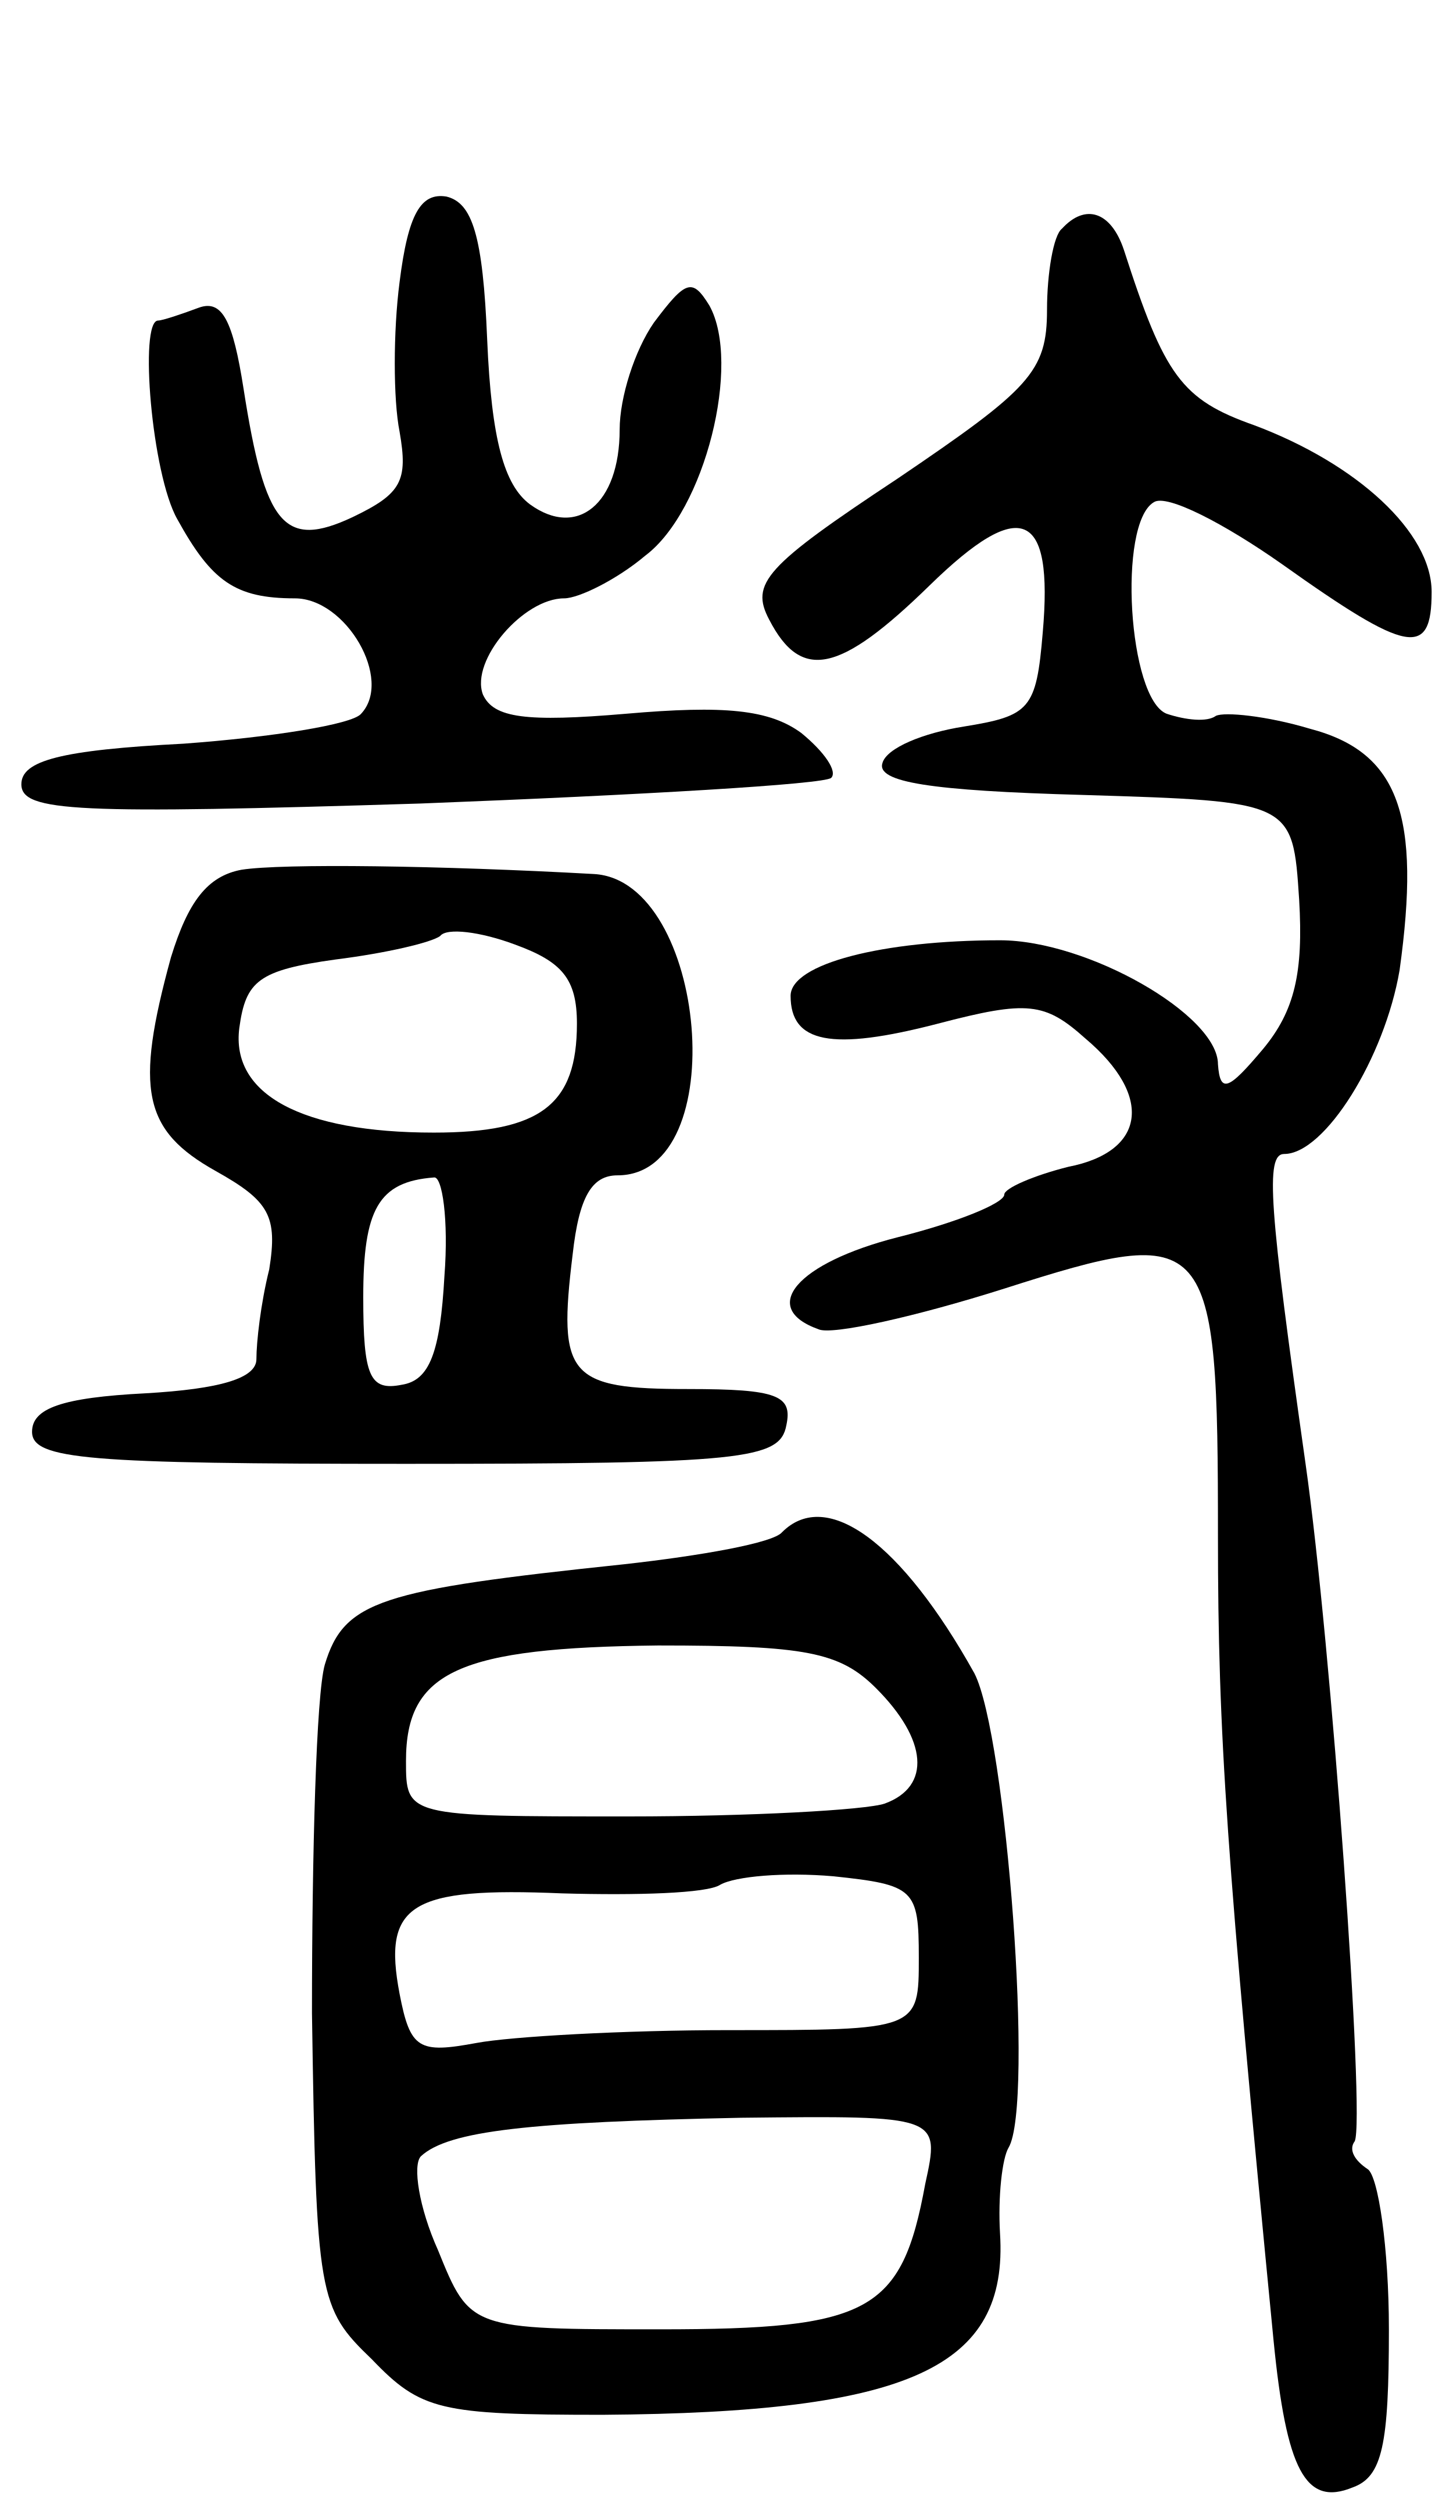
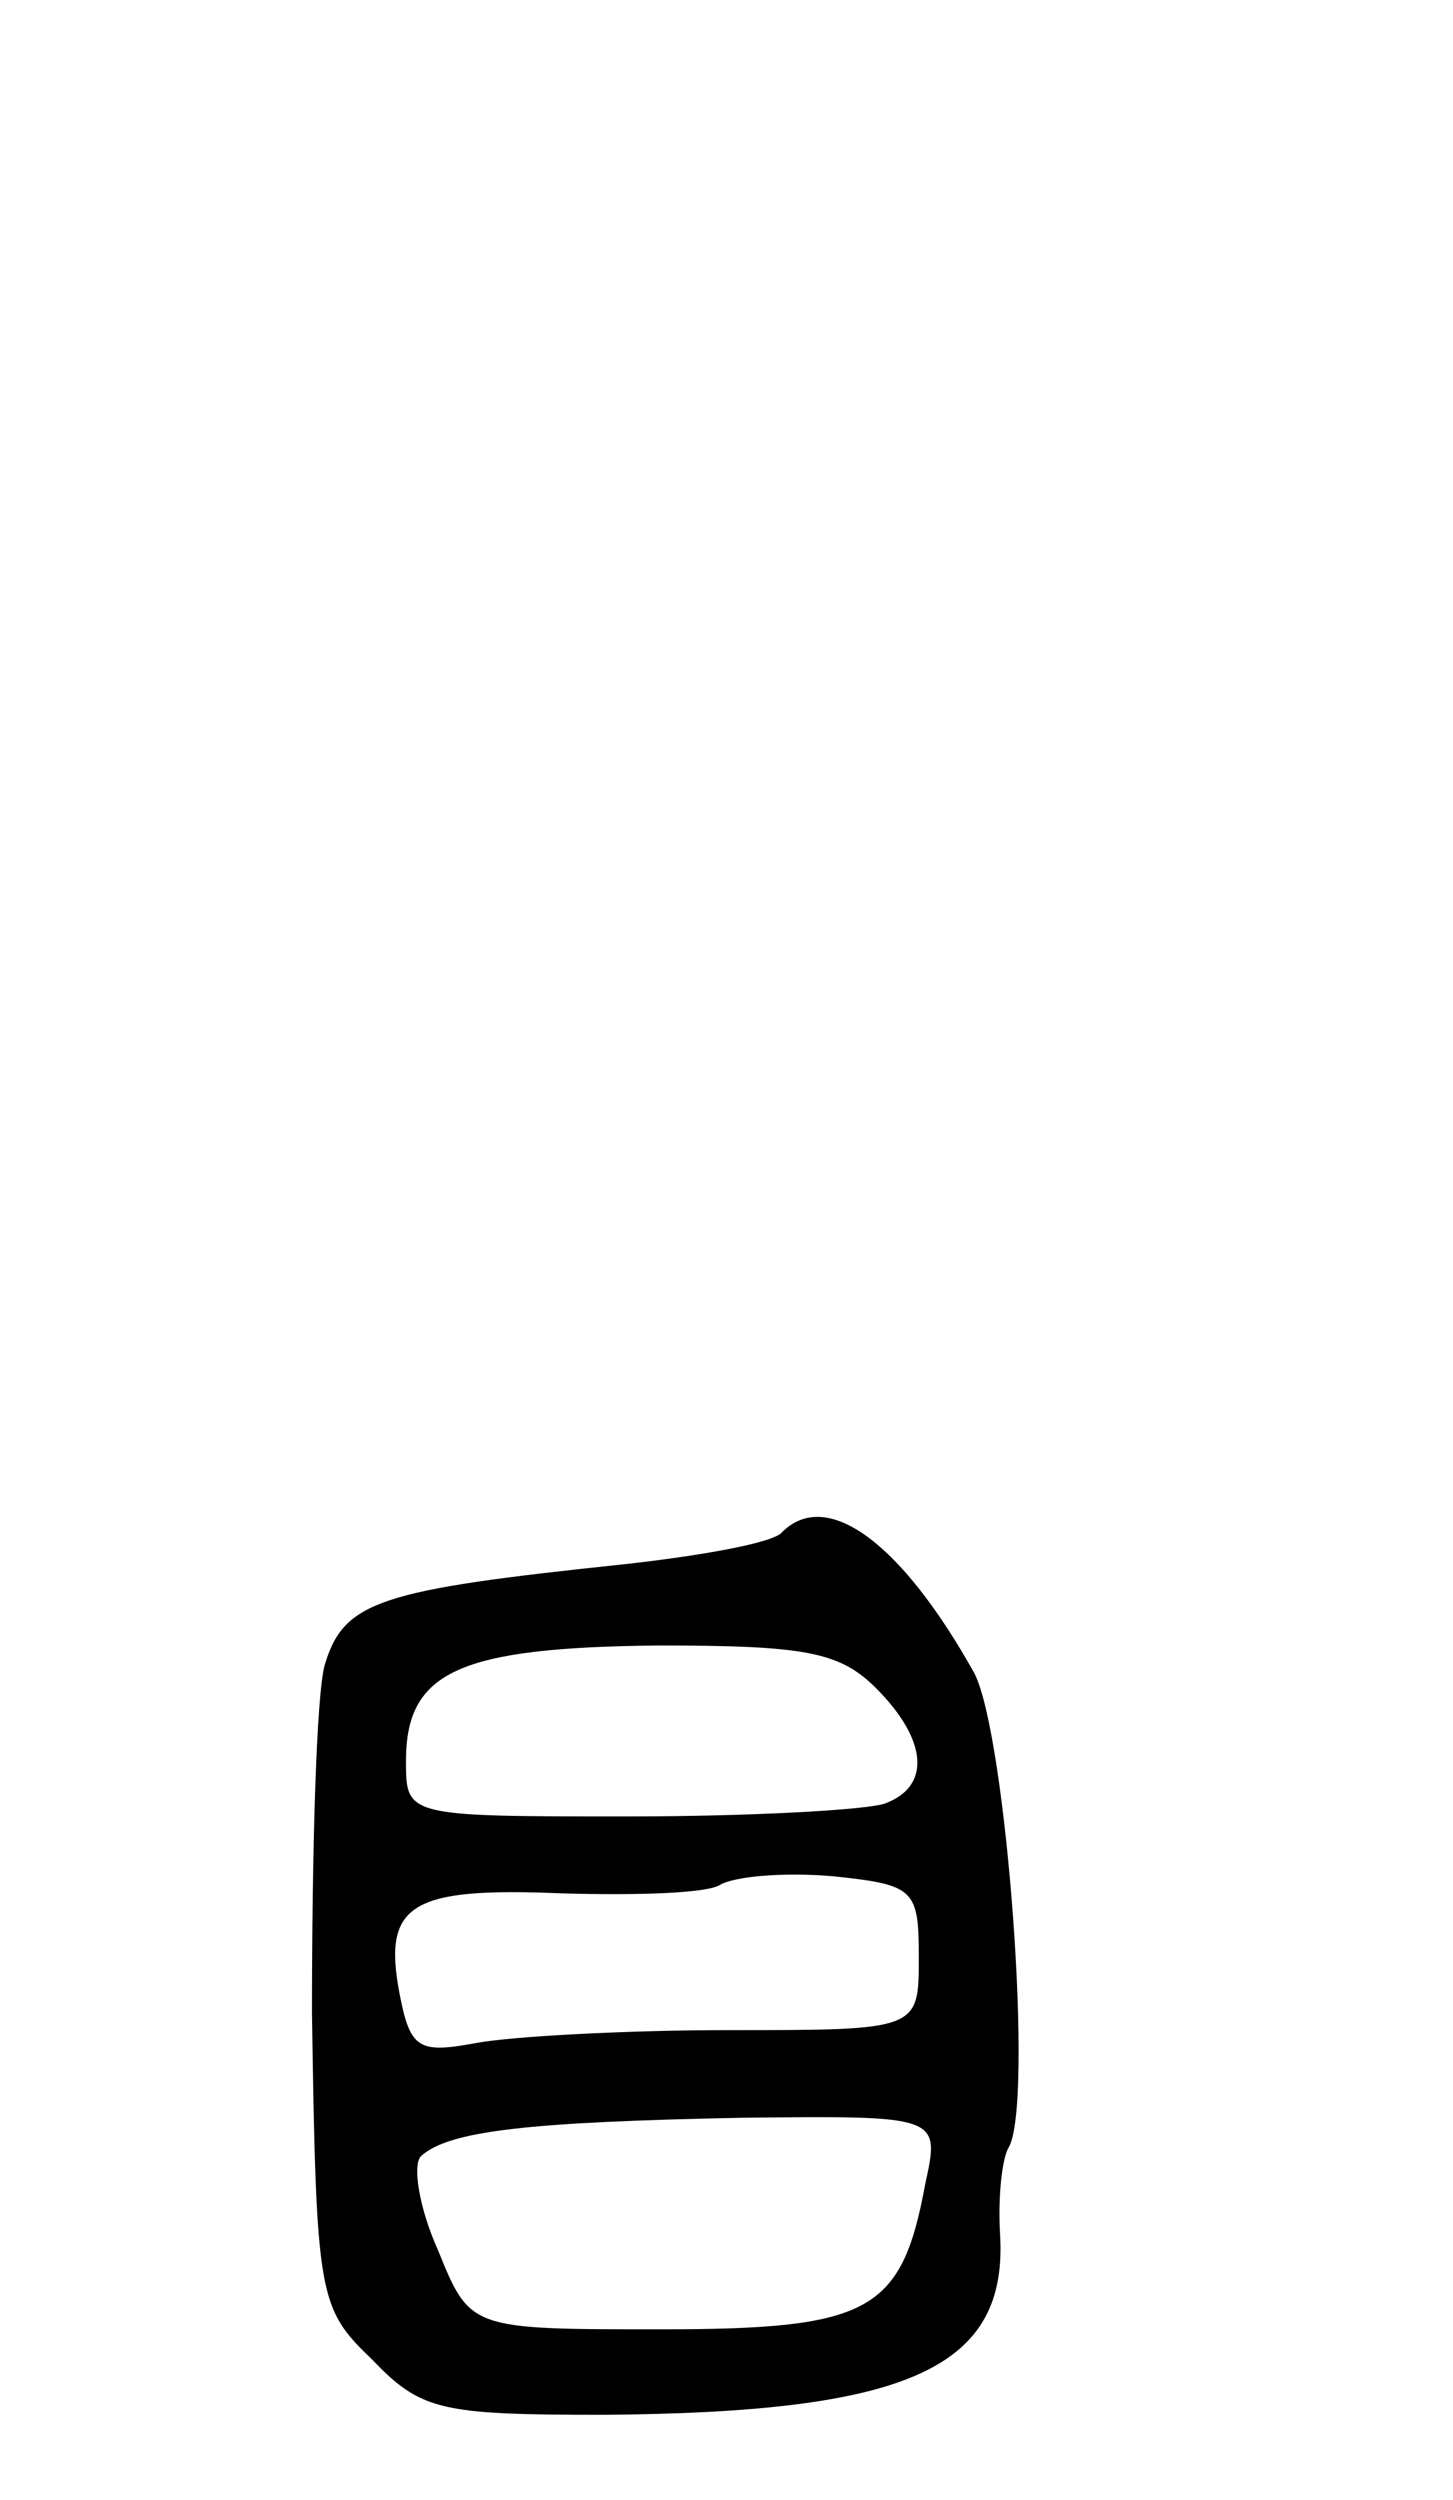
<svg xmlns="http://www.w3.org/2000/svg" version="1.0" width="68" height="117" viewBox="0 0 68 117">
  <g transform="translate(0,117) scale(0.1,-0.1)">
-     <path d="M187 1038 c-3 -23 -3 -55 0 -70 4 -23 1 -29 -22 -40 -32 -15 -41 -4 -51 60 -5 32 -10 42 -21 38 -8 -3 -17 -6 -19 -6 -9 0 -3 -72 9 -93 16 -29 27 -37 55 -37 24 0 46 -38 31 -54 -4 -5 -42 -11 -83 -14 -58 -3 -76 -8 -76 -19 0 -13 26 -14 187 -9 103 4 189 9 192 12 3 3 -3 12 -14 21 -15 11 -36 13 -82 9 -47 -4 -62 -2 -67 9 -6 16 19 45 38 45 7 0 25 9 38 20 28 21 45 90 30 117 -8 13 -11 12 -26 -8 -9 -13 -16 -35 -16 -50 0 -35 -20 -51 -42 -35 -12 9 -18 30 -20 77 -2 49 -7 64 -19 67 -12 2 -18 -8 -22 -40z" />
-     <path d="M497 1063 c-4 -3 -7 -21 -7 -38 0 -29 -8 -37 -70 -79 -62 -41 -69 -49 -60 -66 15 -29 33 -25 75 16 43 42 58 35 53 -22 -3 -36 -6 -39 -37 -44 -19 -3 -36 -10 -38 -17 -3 -9 22 -13 94 -15 98 -3 98 -3 101 -49 2 -34 -2 -52 -17 -70 -16 -19 -20 -21 -21 -7 0 23 -61 58 -102 58 -55 0 -98 -11 -98 -26 0 -22 19 -26 69 -13 42 11 50 10 69 -7 32 -27 28 -53 -8 -60 -16 -4 -30 -10 -30 -13 0 -4 -22 -13 -50 -20 -47 -12 -65 -33 -37 -43 6 -3 46 6 87 19 97 31 100 27 100 -116 0 -93 4 -150 26 -376 6 -61 15 -78 37 -69 14 5 17 20 17 74 0 38 -5 72 -10 75 -6 4 -9 9 -6 13 5 10 -11 233 -23 317 -17 120 -19 145 -10 145 19 0 47 45 54 86 10 72 0 102 -42 113 -20 6 -40 8 -44 6 -4 -3 -14 -2 -23 1 -18 7 -23 89 -6 99 6 4 33 -10 60 -29 59 -42 70 -44 70 -13 0 28 -35 60 -83 78 -34 12 -42 23 -61 82 -6 18 -18 22 -29 10z" />
-     <path d="M113 763 c-16 -3 -25 -15 -33 -41 -17 -62 -13 -81 21 -100 25 -14 29 -21 25 -46 -4 -16 -6 -34 -6 -42 0 -9 -17 -14 -52 -16 -39 -2 -53 -7 -53 -18 0 -13 26 -15 175 -15 158 0 175 2 178 18 3 14 -4 17 -46 17 -56 0 -61 6 -54 63 3 27 9 37 21 37 54 0 42 138 -11 141 -72 4 -146 5 -165 2z m157 -72 c0 -38 -17 -51 -67 -51 -62 0 -95 18 -91 49 3 22 9 27 45 32 24 3 45 8 49 11 3 4 19 2 35 -4 22 -8 29 -16 29 -37z m-62 -118 c-2 -36 -7 -49 -20 -51 -15 -3 -18 4 -18 41 0 41 7 54 33 56 4 1 7 -20 5 -46z" />
    <path d="M366 453 c-4 -5 -38 -11 -74 -15 -114 -12 -131 -17 -140 -47 -4 -14 -6 -88 -6 -163 2 -133 3 -138 28 -162 23 -24 32 -26 108 -26 144 1 190 22 186 85 -1 17 1 35 4 40 12 20 -1 193 -16 222 -34 61 -69 87 -90 66z m44 -73 c24 -24 26 -46 4 -54 -9 -3 -63 -6 -120 -6 -104 0 -104 0 -104 26 0 42 25 53 118 54 69 0 85 -3 102 -20z m20 -126 c0 -34 0 -34 -89 -34 -49 0 -102 -3 -118 -6 -27 -5 -31 -3 -36 23 -8 42 5 50 76 47 35 -1 68 0 74 4 7 4 30 6 53 4 38 -4 40 -6 40 -38z m3 -106 c-11 -60 -26 -68 -124 -68 -89 0 -89 0 -104 37 -9 20 -12 40 -8 44 13 12 51 16 150 18 93 1 93 1 86 -31z" />
  </g>
</svg>